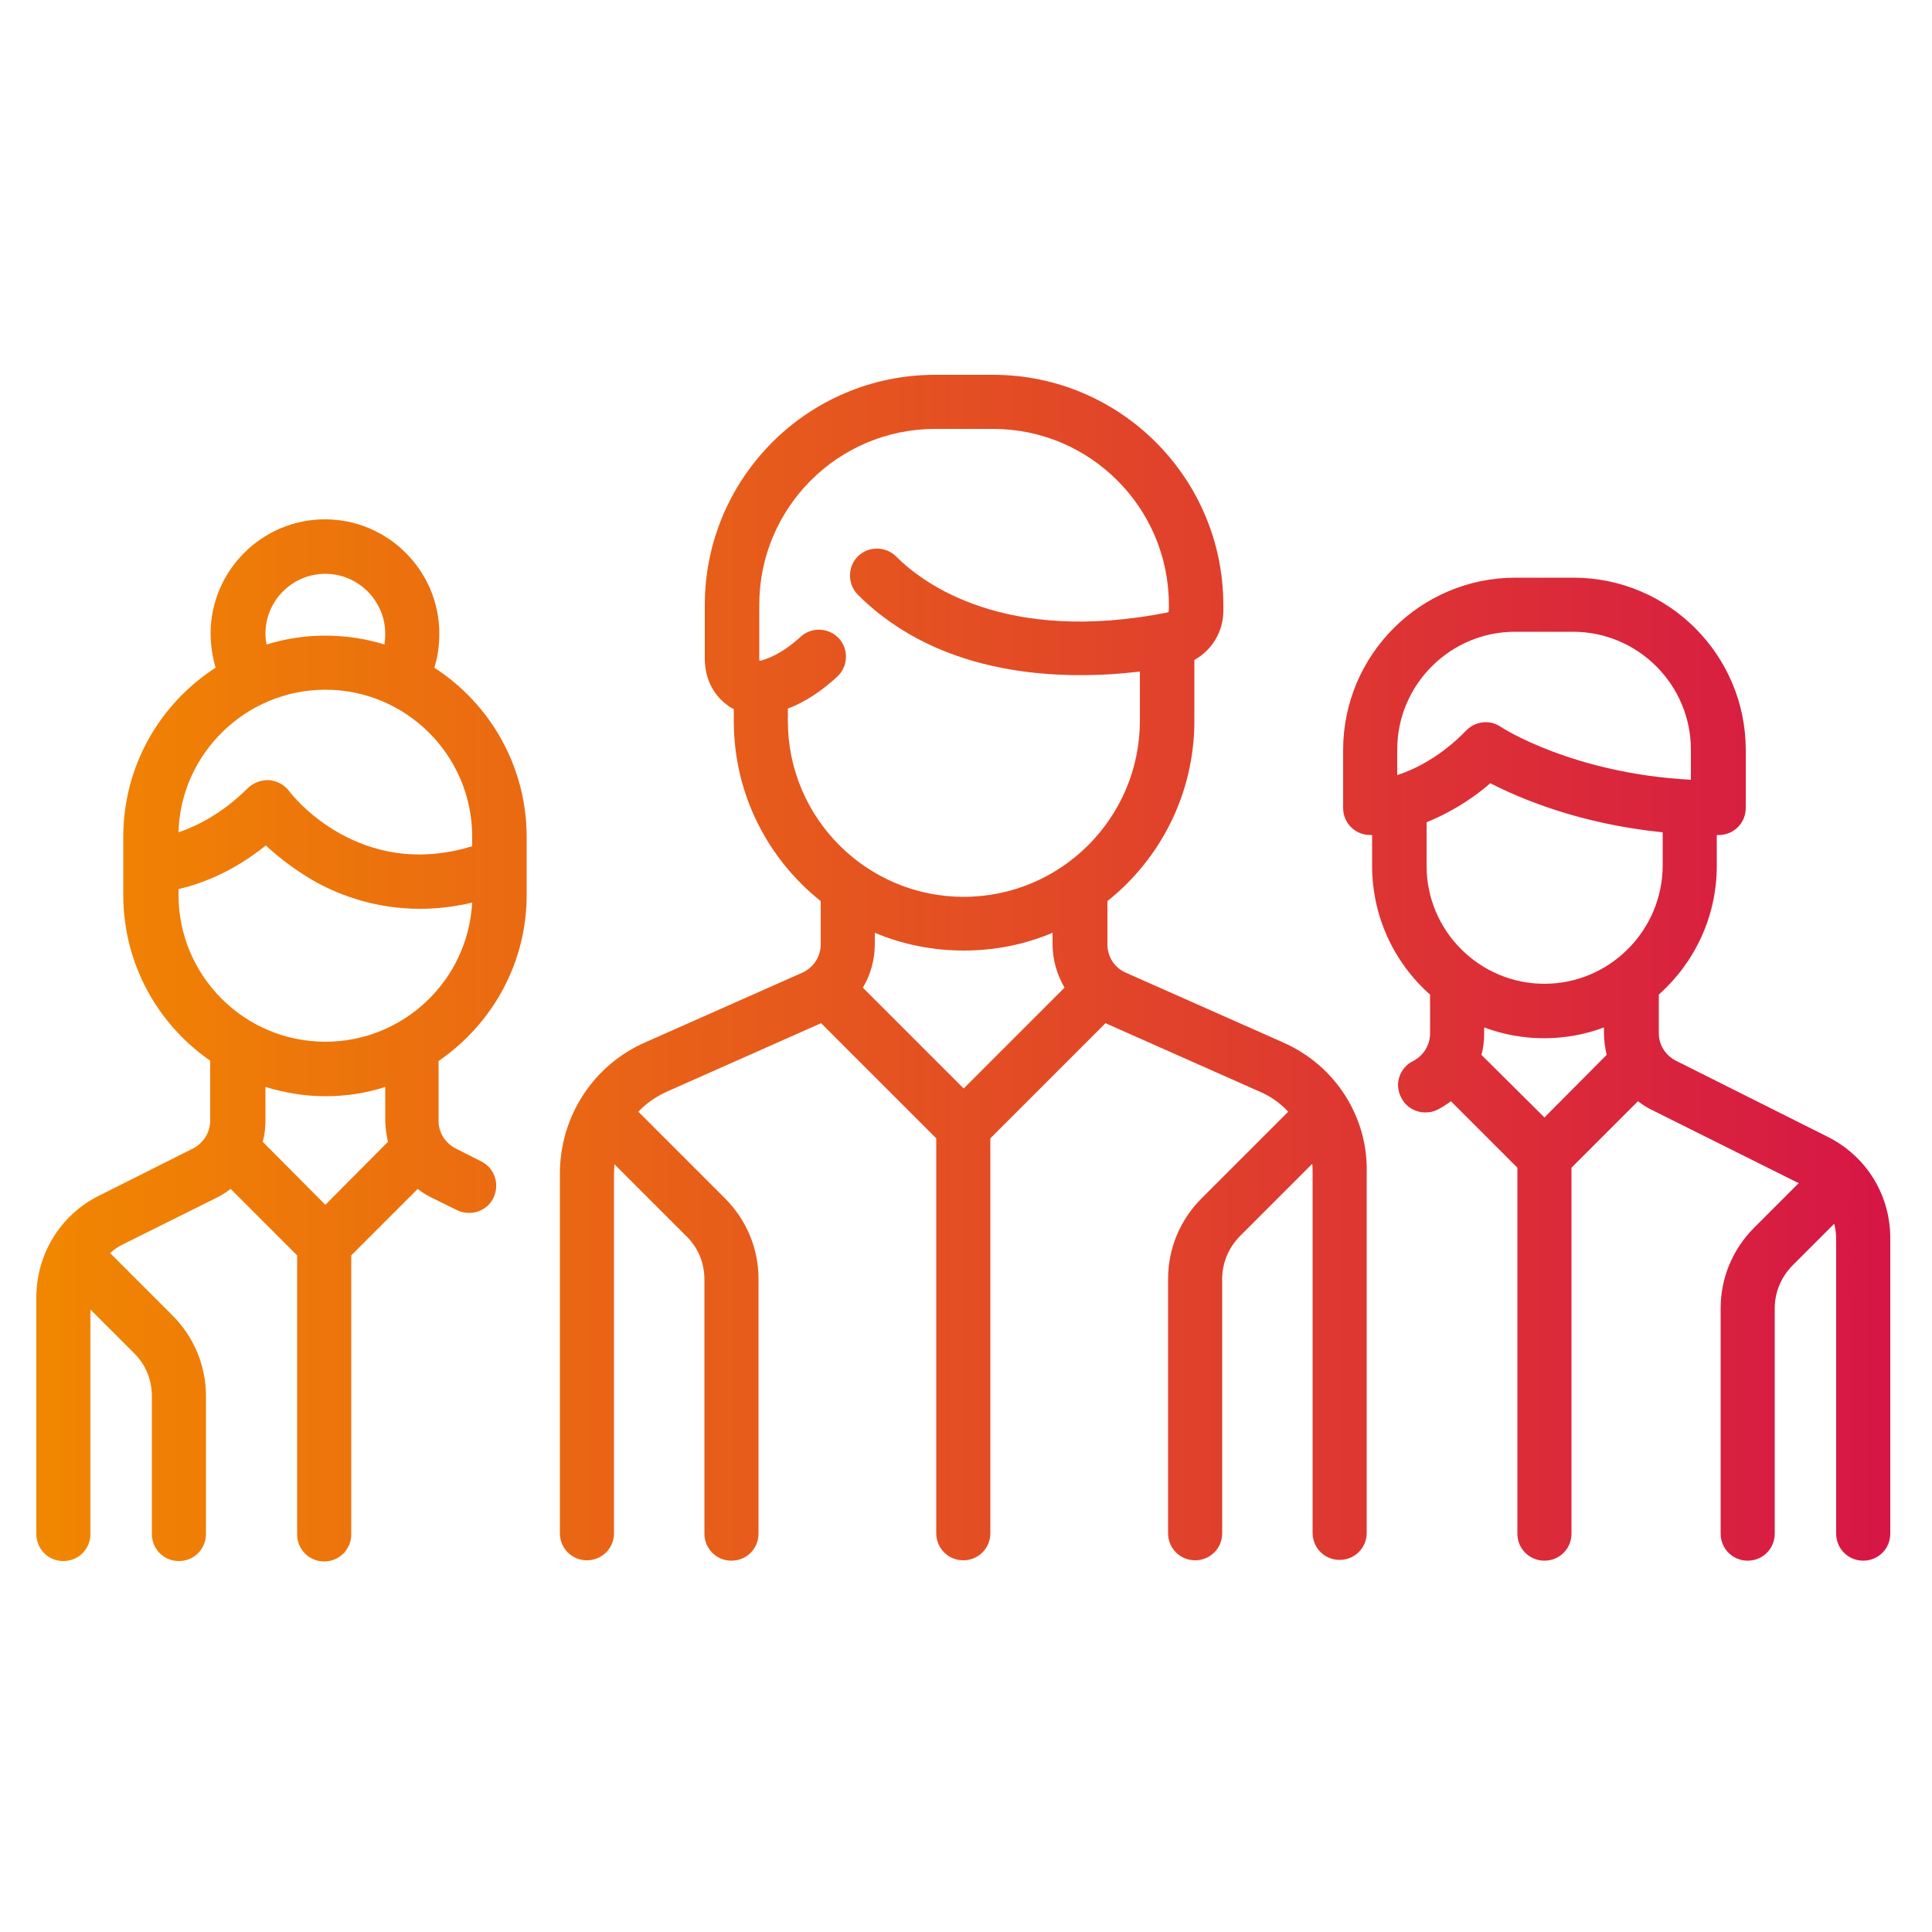
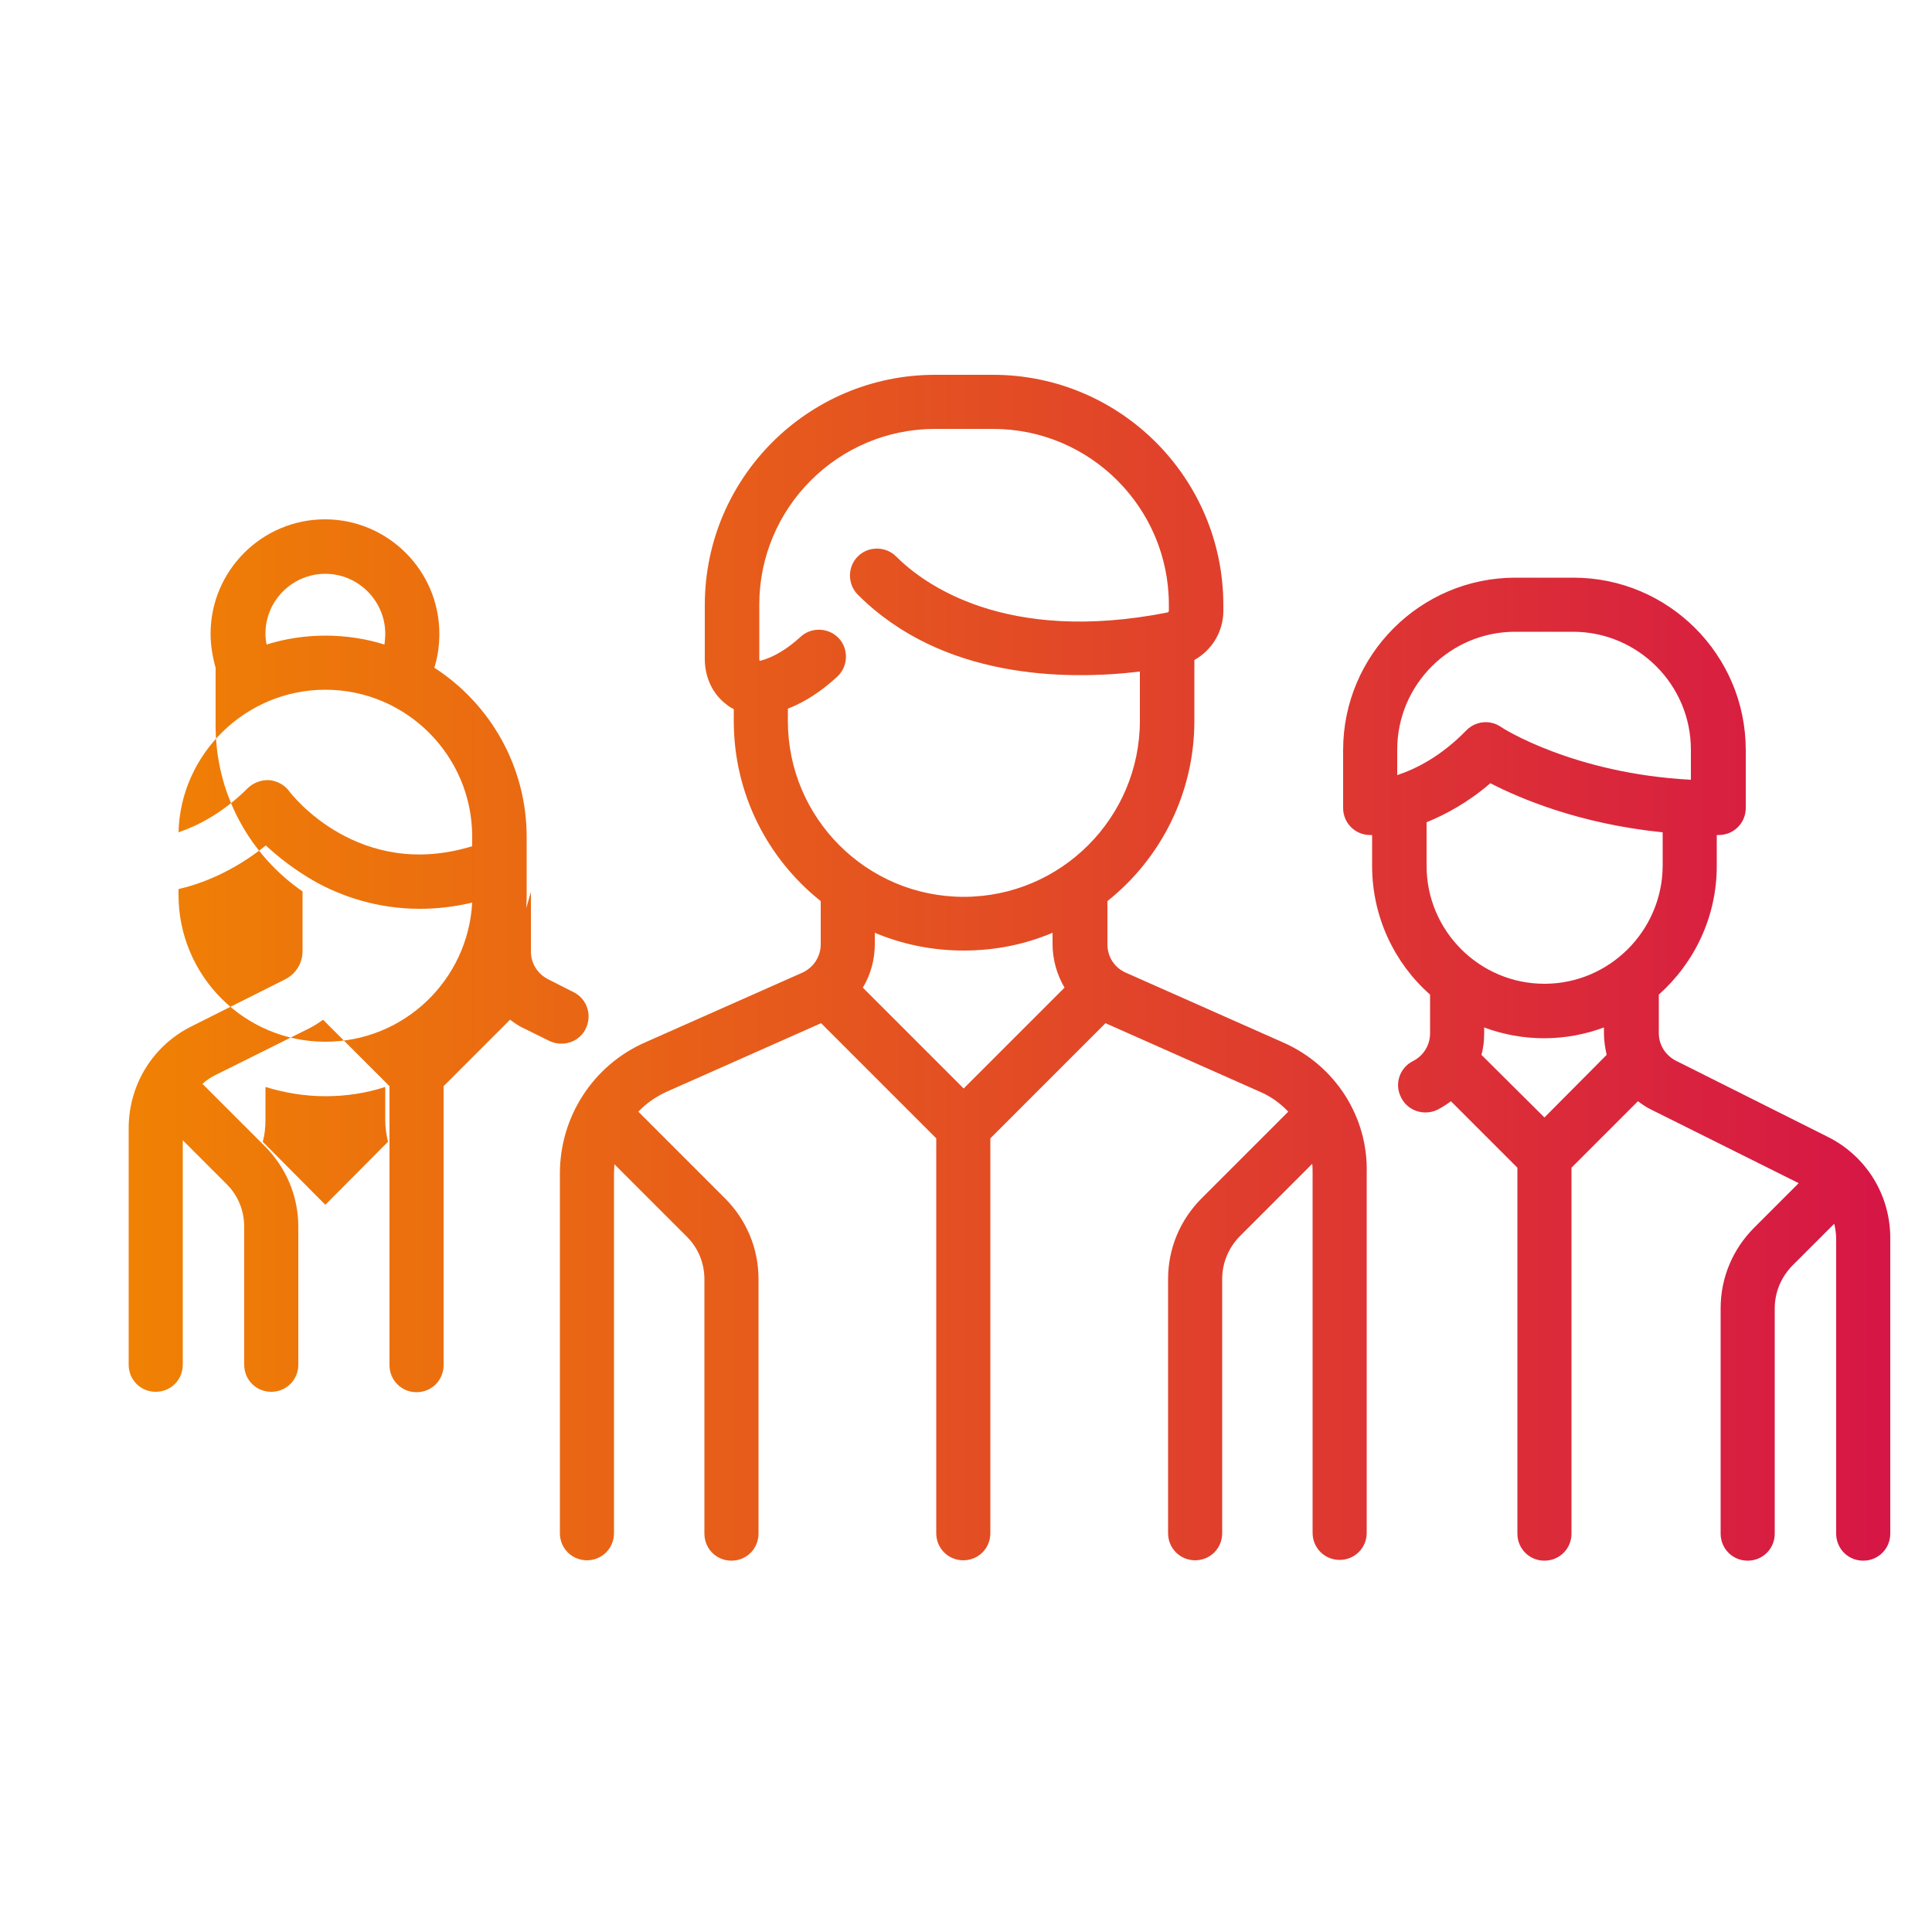
<svg xmlns="http://www.w3.org/2000/svg" version="1.1" id="Ebene_1" x="0px" y="0px" viewBox="0 0 500 500" style="enable-background:new 0 0 500 500;" xml:space="preserve" width="60" height="60">
  <style type="text/css">
	.st0{fill:url(#SVGID_1_);}
	.st1{fill:url(#SVGID_2_);}
</style>
  <linearGradient id="SVGID_1_" gradientUnits="userSpaceOnUse" x1="9.6" y1="250.35" x2="489.3" y2="250.35">
    <stop offset="0" style="stop-color:#F18700" />
    <stop offset="1" style="stop-color:#D61646" />
  </linearGradient>
-   <path class="st0" d="M332.1,269.8l-40.8-18.1c-2.9-1.3-4.7-4.1-4.7-7.3v-11.2c13.7-10.9,22.5-27.8,22.5-46.6v-15.8  c4.5-2.5,7.5-7.3,7.5-12.7v-1.5c0-32.9-26.7-59.6-59.6-59.6h-15c-32.9,0-59.6,26.7-59.6,59.6v13.9c0,4.8,2,9.1,5.6,11.8  c0.6,0.5,1.2,0.9,1.9,1.2v3.1c0,18.9,8.8,35.7,22.5,46.6v11.2c0,3.2-1.9,6-4.7,7.3l-40.8,18.1c-13.4,5.9-22,19.2-22,33.9v93.1  c0,3.9,3.1,7,7,7c3.9,0,7-3.1,7-7v-93.1c0-0.8,0.1-1.6,0.1-2.4l18.8,18.8c2.9,2.9,4.5,6.8,4.5,11v65.8c0,3.9,3.1,7,7,7  c3.9,0,7-3.1,7-7V331c0-7.9-3.1-15.3-8.7-20.9l-22.4-22.4c2-2.1,4.4-3.8,7.2-5.1l40.1-17.8l29.8,29.8v102.2c0,3.9,3.1,7,7,7  c3.9,0,7-3.1,7-7V294.6l29.8-29.8l40.1,17.8c2.8,1.2,5.2,3,7.2,5.1l-22.4,22.4c-5.6,5.6-8.7,13-8.7,20.9v65.8c0,3.9,3.1,7,7,7  c3.9,0,7-3.1,7-7V331c0-4.1,1.6-8,4.5-11l18.8-18.8c0.1,0.8,0.1,1.6,0.1,2.4v93.1c0,3.9,3.1,7,7,7c3.9,0,7-3.1,7-7v-93.1  C354.1,289,345.5,275.7,332.1,269.8L332.1,269.8z M249.4,281.7l-26.1-26.1c2-3.3,3.1-7.2,3.1-11.3v-2.9c7.1,3,14.9,4.6,23,4.6  c8.2,0,15.9-1.6,23-4.6v2.9c0,4,1.1,7.9,3.1,11.3L249.4,281.7z M249.4,232.1c-25.1,0-45.5-20.4-45.5-45.5v-3.2  c4.4-1.7,8.7-4.5,12.8-8.3c2.8-2.6,3-7.1,0.4-9.9c-2.6-2.8-7.1-3-9.9-0.4c-3.5,3.2-7,5.3-10.4,6.2c-0.1,0-0.1,0-0.2,0  c-0.1-0.1-0.1-0.3-0.1-0.6v-13.9c0-25.1,20.4-45.5,45.5-45.5h15c25.1,0,45.5,20.4,45.5,45.5v1.5c0,0.2-0.1,0.4-0.3,0.5  c-42.1,8.3-63.2-7.4-70.3-14.5c-2.7-2.7-7.2-2.7-9.9,0c-2.7,2.7-2.7,7.2,0,9.9c21.8,21.8,53.7,22.2,73,19.9v12.7  C295,211.6,274.6,232.1,249.4,232.1L249.4,232.1z M249.4,232.1 M136.3,231.6v-15c0-18.3-9.5-34.5-23.9-43.8c0.9-2.8,1.3-5.8,1.3-8.8  c0-16.3-13.3-29.6-29.6-29.6c-16.3,0-29.6,13.3-29.6,29.6c0,3,0.5,6,1.3,8.8c-14.4,9.3-23.9,25.4-23.9,43.8v15  c0,17.8,8.9,33.5,22.5,42.9v15.5c0,3-1.7,5.8-4.4,7.2l-24.3,12.2c-10.1,5-16.3,15.2-16.3,26.4v61.2c0,3.9,3.1,7,7,7c3.9,0,7-3.1,7-7  v-58.1l11.4,11.4c2.9,2.9,4.5,6.8,4.5,11v35.7c0,3.9,3.1,7,7,7c3.9,0,7-3.1,7-7v-35.7c0-7.9-3.1-15.3-8.7-20.9l-15.9-15.9  c-0.1-0.1-0.2-0.1-0.2-0.2c1-0.9,2.1-1.7,3.4-2.3l24.3-12.1c1.2-0.6,2.4-1.4,3.5-2.2l17.2,17.2v72.2c0,3.9,3.1,7,7,7  c3.9,0,7-3.1,7-7v-72.2l17.2-17.2c1.1,0.8,2.2,1.6,3.5,2.2l6.7,3.3c1,0.5,2.1,0.7,3.1,0.7c2.6,0,5.1-1.4,6.3-3.9  c1.7-3.5,0.3-7.7-3.1-9.4l-6.7-3.4c-2.7-1.4-4.4-4.1-4.4-7.1v-15.5C127.4,265,136.3,249.3,136.3,231.6L136.3,231.6z M84.2,148.5  c8.5,0,15.5,7,15.5,15.5c0,0.9-0.1,1.9-0.2,2.8c-4.8-1.5-10-2.3-15.3-2.3c-5.3,0-10.4,0.8-15.2,2.3c-0.2-0.9-0.3-1.8-0.3-2.8  C68.7,155.4,75.7,148.5,84.2,148.5L84.2,148.5z M84.2,178.5c21,0,38,17.1,38,38v2.5c-29.3,9-46.7-13.3-47.4-14.3  c-1.2-1.6-3.1-2.6-5.1-2.8c-2-0.1-4,0.6-5.5,2c-6.7,6.7-13.3,9.9-18,11.5C46.7,195.1,63.6,178.5,84.2,178.5L84.2,178.5z M84.2,311.8  L68,295.5c0.5-1.8,0.7-3.7,0.7-5.6v-8.6c4.9,1.5,10.1,2.4,15.5,2.4c5.4,0,10.6-0.8,15.5-2.4v8.6c0,1.9,0.3,3.8,0.7,5.6L84.2,311.8z   M84.2,269.6c-21,0-38-17.1-38-38v-1.5c5.6-1.3,13.9-4.3,22.6-11.3c3.1,2.9,7.5,6.4,13,9.5c6.6,3.6,15.7,6.9,26.9,6.9  c4.2,0,8.8-0.5,13.5-1.6C121.1,253.7,104.5,269.6,84.2,269.6L84.2,269.6z M84.2,269.6 M473,294.2l-39.3-19.7  c-2.7-1.4-4.4-4.1-4.4-7.1v-10c9.2-8.2,15-20.1,15-33.3v-8c0.2,0,0.3,0,0.5,0c3.9,0,7-3.1,7-7v-15c0-24.6-20-44.6-44.6-44.6h-15  c-24.6,0-44.6,20-44.6,44.6v15c0,3.9,3.1,7,7,7c0.1,0,0.2,0,0.5,0v8c0,13.2,5.8,25.2,15,33.3v10c0,3.1-1.7,5.8-4.4,7.2  c-3.5,1.7-4.9,6-3.1,9.4c1.2,2.5,3.7,3.9,6.3,3.9c1.1,0,2.1-0.2,3.1-0.7c1.2-0.6,2.4-1.4,3.5-2.2l17.2,17.2v94.7c0,3.9,3.1,7,7,7  c3.9,0,7-3.1,7-7v-94.7l17.2-17.2c1.1,0.8,2.2,1.6,3.5,2.2l38.1,19l-11.5,11.5c-5.6,5.6-8.7,13-8.7,20.9v58.3c0,3.9,3.1,7,7,7  c3.9,0,7-3.1,7-7v-58.3c0-4.1,1.6-8,4.5-11l10.9-10.9c0.3,1.3,0.5,2.6,0.5,4v76.2c0,3.9,3.1,7,7,7c3.9,0,7-3.1,7-7v-76.2  C489.3,309.3,483,299.2,473,294.2L473,294.2z M361.6,200.6V194c0-16.8,13.7-30.5,30.5-30.5h15c16.8,0,30.5,13.7,30.5,30.5v7.8  c-30.5-1.6-49-13.5-49.2-13.7c-1.2-0.8-2.5-1.2-3.9-1.2c-1.8,0-3.6,0.7-5,2.1C372.9,195.8,366.4,199,361.6,200.6L361.6,200.6z   M399.7,289.2L383.4,273c0.5-1.8,0.7-3.7,0.7-5.6v-1.5c4.8,1.8,10.1,2.8,15.5,2.8s10.7-1,15.5-2.8v1.5c0,1.9,0.3,3.8,0.7,5.6  L399.7,289.2z M399.7,254.6c-16.8,0-30.5-13.7-30.5-30.5v-11.3c4.9-2,10.7-5.1,16.5-10.1c7.4,3.8,22.8,10.5,44.6,12.7v8.7  C430.2,240.9,416.5,254.6,399.7,254.6L399.7,254.6z M399.7,254.6" />
+   <path class="st0" d="M332.1,269.8l-40.8-18.1c-2.9-1.3-4.7-4.1-4.7-7.3v-11.2c13.7-10.9,22.5-27.8,22.5-46.6v-15.8  c4.5-2.5,7.5-7.3,7.5-12.7v-1.5c0-32.9-26.7-59.6-59.6-59.6h-15c-32.9,0-59.6,26.7-59.6,59.6v13.9c0,4.8,2,9.1,5.6,11.8  c0.6,0.5,1.2,0.9,1.9,1.2v3.1c0,18.9,8.8,35.7,22.5,46.6v11.2c0,3.2-1.9,6-4.7,7.3l-40.8,18.1c-13.4,5.9-22,19.2-22,33.9v93.1  c0,3.9,3.1,7,7,7c3.9,0,7-3.1,7-7v-93.1c0-0.8,0.1-1.6,0.1-2.4l18.8,18.8c2.9,2.9,4.5,6.8,4.5,11v65.8c0,3.9,3.1,7,7,7  c3.9,0,7-3.1,7-7V331c0-7.9-3.1-15.3-8.7-20.9l-22.4-22.4c2-2.1,4.4-3.8,7.2-5.1l40.1-17.8l29.8,29.8v102.2c0,3.9,3.1,7,7,7  c3.9,0,7-3.1,7-7V294.6l29.8-29.8l40.1,17.8c2.8,1.2,5.2,3,7.2,5.1l-22.4,22.4c-5.6,5.6-8.7,13-8.7,20.9v65.8c0,3.9,3.1,7,7,7  c3.9,0,7-3.1,7-7V331c0-4.1,1.6-8,4.5-11l18.8-18.8c0.1,0.8,0.1,1.6,0.1,2.4v93.1c0,3.9,3.1,7,7,7c3.9,0,7-3.1,7-7v-93.1  C354.1,289,345.5,275.7,332.1,269.8L332.1,269.8z M249.4,281.7l-26.1-26.1c2-3.3,3.1-7.2,3.1-11.3v-2.9c7.1,3,14.9,4.6,23,4.6  c8.2,0,15.9-1.6,23-4.6v2.9c0,4,1.1,7.9,3.1,11.3L249.4,281.7z M249.4,232.1c-25.1,0-45.5-20.4-45.5-45.5v-3.2  c4.4-1.7,8.7-4.5,12.8-8.3c2.8-2.6,3-7.1,0.4-9.9c-2.6-2.8-7.1-3-9.9-0.4c-3.5,3.2-7,5.3-10.4,6.2c-0.1,0-0.1,0-0.2,0  c-0.1-0.1-0.1-0.3-0.1-0.6v-13.9c0-25.1,20.4-45.5,45.5-45.5h15c25.1,0,45.5,20.4,45.5,45.5v1.5c0,0.2-0.1,0.4-0.3,0.5  c-42.1,8.3-63.2-7.4-70.3-14.5c-2.7-2.7-7.2-2.7-9.9,0c-2.7,2.7-2.7,7.2,0,9.9c21.8,21.8,53.7,22.2,73,19.9v12.7  C295,211.6,274.6,232.1,249.4,232.1L249.4,232.1z M249.4,232.1 M136.3,231.6v-15c0-18.3-9.5-34.5-23.9-43.8c0.9-2.8,1.3-5.8,1.3-8.8  c0-16.3-13.3-29.6-29.6-29.6c-16.3,0-29.6,13.3-29.6,29.6c0,3,0.5,6,1.3,8.8v15  c0,17.8,8.9,33.5,22.5,42.9v15.5c0,3-1.7,5.8-4.4,7.2l-24.3,12.2c-10.1,5-16.3,15.2-16.3,26.4v61.2c0,3.9,3.1,7,7,7c3.9,0,7-3.1,7-7  v-58.1l11.4,11.4c2.9,2.9,4.5,6.8,4.5,11v35.7c0,3.9,3.1,7,7,7c3.9,0,7-3.1,7-7v-35.7c0-7.9-3.1-15.3-8.7-20.9l-15.9-15.9  c-0.1-0.1-0.2-0.1-0.2-0.2c1-0.9,2.1-1.7,3.4-2.3l24.3-12.1c1.2-0.6,2.4-1.4,3.5-2.2l17.2,17.2v72.2c0,3.9,3.1,7,7,7  c3.9,0,7-3.1,7-7v-72.2l17.2-17.2c1.1,0.8,2.2,1.6,3.5,2.2l6.7,3.3c1,0.5,2.1,0.7,3.1,0.7c2.6,0,5.1-1.4,6.3-3.9  c1.7-3.5,0.3-7.7-3.1-9.4l-6.7-3.4c-2.7-1.4-4.4-4.1-4.4-7.1v-15.5C127.4,265,136.3,249.3,136.3,231.6L136.3,231.6z M84.2,148.5  c8.5,0,15.5,7,15.5,15.5c0,0.9-0.1,1.9-0.2,2.8c-4.8-1.5-10-2.3-15.3-2.3c-5.3,0-10.4,0.8-15.2,2.3c-0.2-0.9-0.3-1.8-0.3-2.8  C68.7,155.4,75.7,148.5,84.2,148.5L84.2,148.5z M84.2,178.5c21,0,38,17.1,38,38v2.5c-29.3,9-46.7-13.3-47.4-14.3  c-1.2-1.6-3.1-2.6-5.1-2.8c-2-0.1-4,0.6-5.5,2c-6.7,6.7-13.3,9.9-18,11.5C46.7,195.1,63.6,178.5,84.2,178.5L84.2,178.5z M84.2,311.8  L68,295.5c0.5-1.8,0.7-3.7,0.7-5.6v-8.6c4.9,1.5,10.1,2.4,15.5,2.4c5.4,0,10.6-0.8,15.5-2.4v8.6c0,1.9,0.3,3.8,0.7,5.6L84.2,311.8z   M84.2,269.6c-21,0-38-17.1-38-38v-1.5c5.6-1.3,13.9-4.3,22.6-11.3c3.1,2.9,7.5,6.4,13,9.5c6.6,3.6,15.7,6.9,26.9,6.9  c4.2,0,8.8-0.5,13.5-1.6C121.1,253.7,104.5,269.6,84.2,269.6L84.2,269.6z M84.2,269.6 M473,294.2l-39.3-19.7  c-2.7-1.4-4.4-4.1-4.4-7.1v-10c9.2-8.2,15-20.1,15-33.3v-8c0.2,0,0.3,0,0.5,0c3.9,0,7-3.1,7-7v-15c0-24.6-20-44.6-44.6-44.6h-15  c-24.6,0-44.6,20-44.6,44.6v15c0,3.9,3.1,7,7,7c0.1,0,0.2,0,0.5,0v8c0,13.2,5.8,25.2,15,33.3v10c0,3.1-1.7,5.8-4.4,7.2  c-3.5,1.7-4.9,6-3.1,9.4c1.2,2.5,3.7,3.9,6.3,3.9c1.1,0,2.1-0.2,3.1-0.7c1.2-0.6,2.4-1.4,3.5-2.2l17.2,17.2v94.7c0,3.9,3.1,7,7,7  c3.9,0,7-3.1,7-7v-94.7l17.2-17.2c1.1,0.8,2.2,1.6,3.5,2.2l38.1,19l-11.5,11.5c-5.6,5.6-8.7,13-8.7,20.9v58.3c0,3.9,3.1,7,7,7  c3.9,0,7-3.1,7-7v-58.3c0-4.1,1.6-8,4.5-11l10.9-10.9c0.3,1.3,0.5,2.6,0.5,4v76.2c0,3.9,3.1,7,7,7c3.9,0,7-3.1,7-7v-76.2  C489.3,309.3,483,299.2,473,294.2L473,294.2z M361.6,200.6V194c0-16.8,13.7-30.5,30.5-30.5h15c16.8,0,30.5,13.7,30.5,30.5v7.8  c-30.5-1.6-49-13.5-49.2-13.7c-1.2-0.8-2.5-1.2-3.9-1.2c-1.8,0-3.6,0.7-5,2.1C372.9,195.8,366.4,199,361.6,200.6L361.6,200.6z   M399.7,289.2L383.4,273c0.5-1.8,0.7-3.7,0.7-5.6v-1.5c4.8,1.8,10.1,2.8,15.5,2.8s10.7-1,15.5-2.8v1.5c0,1.9,0.3,3.8,0.7,5.6  L399.7,289.2z M399.7,254.6c-16.8,0-30.5-13.7-30.5-30.5v-11.3c4.9-2,10.7-5.1,16.5-10.1c7.4,3.8,22.8,10.5,44.6,12.7v8.7  C430.2,240.9,416.5,254.6,399.7,254.6L399.7,254.6z M399.7,254.6" />
</svg>